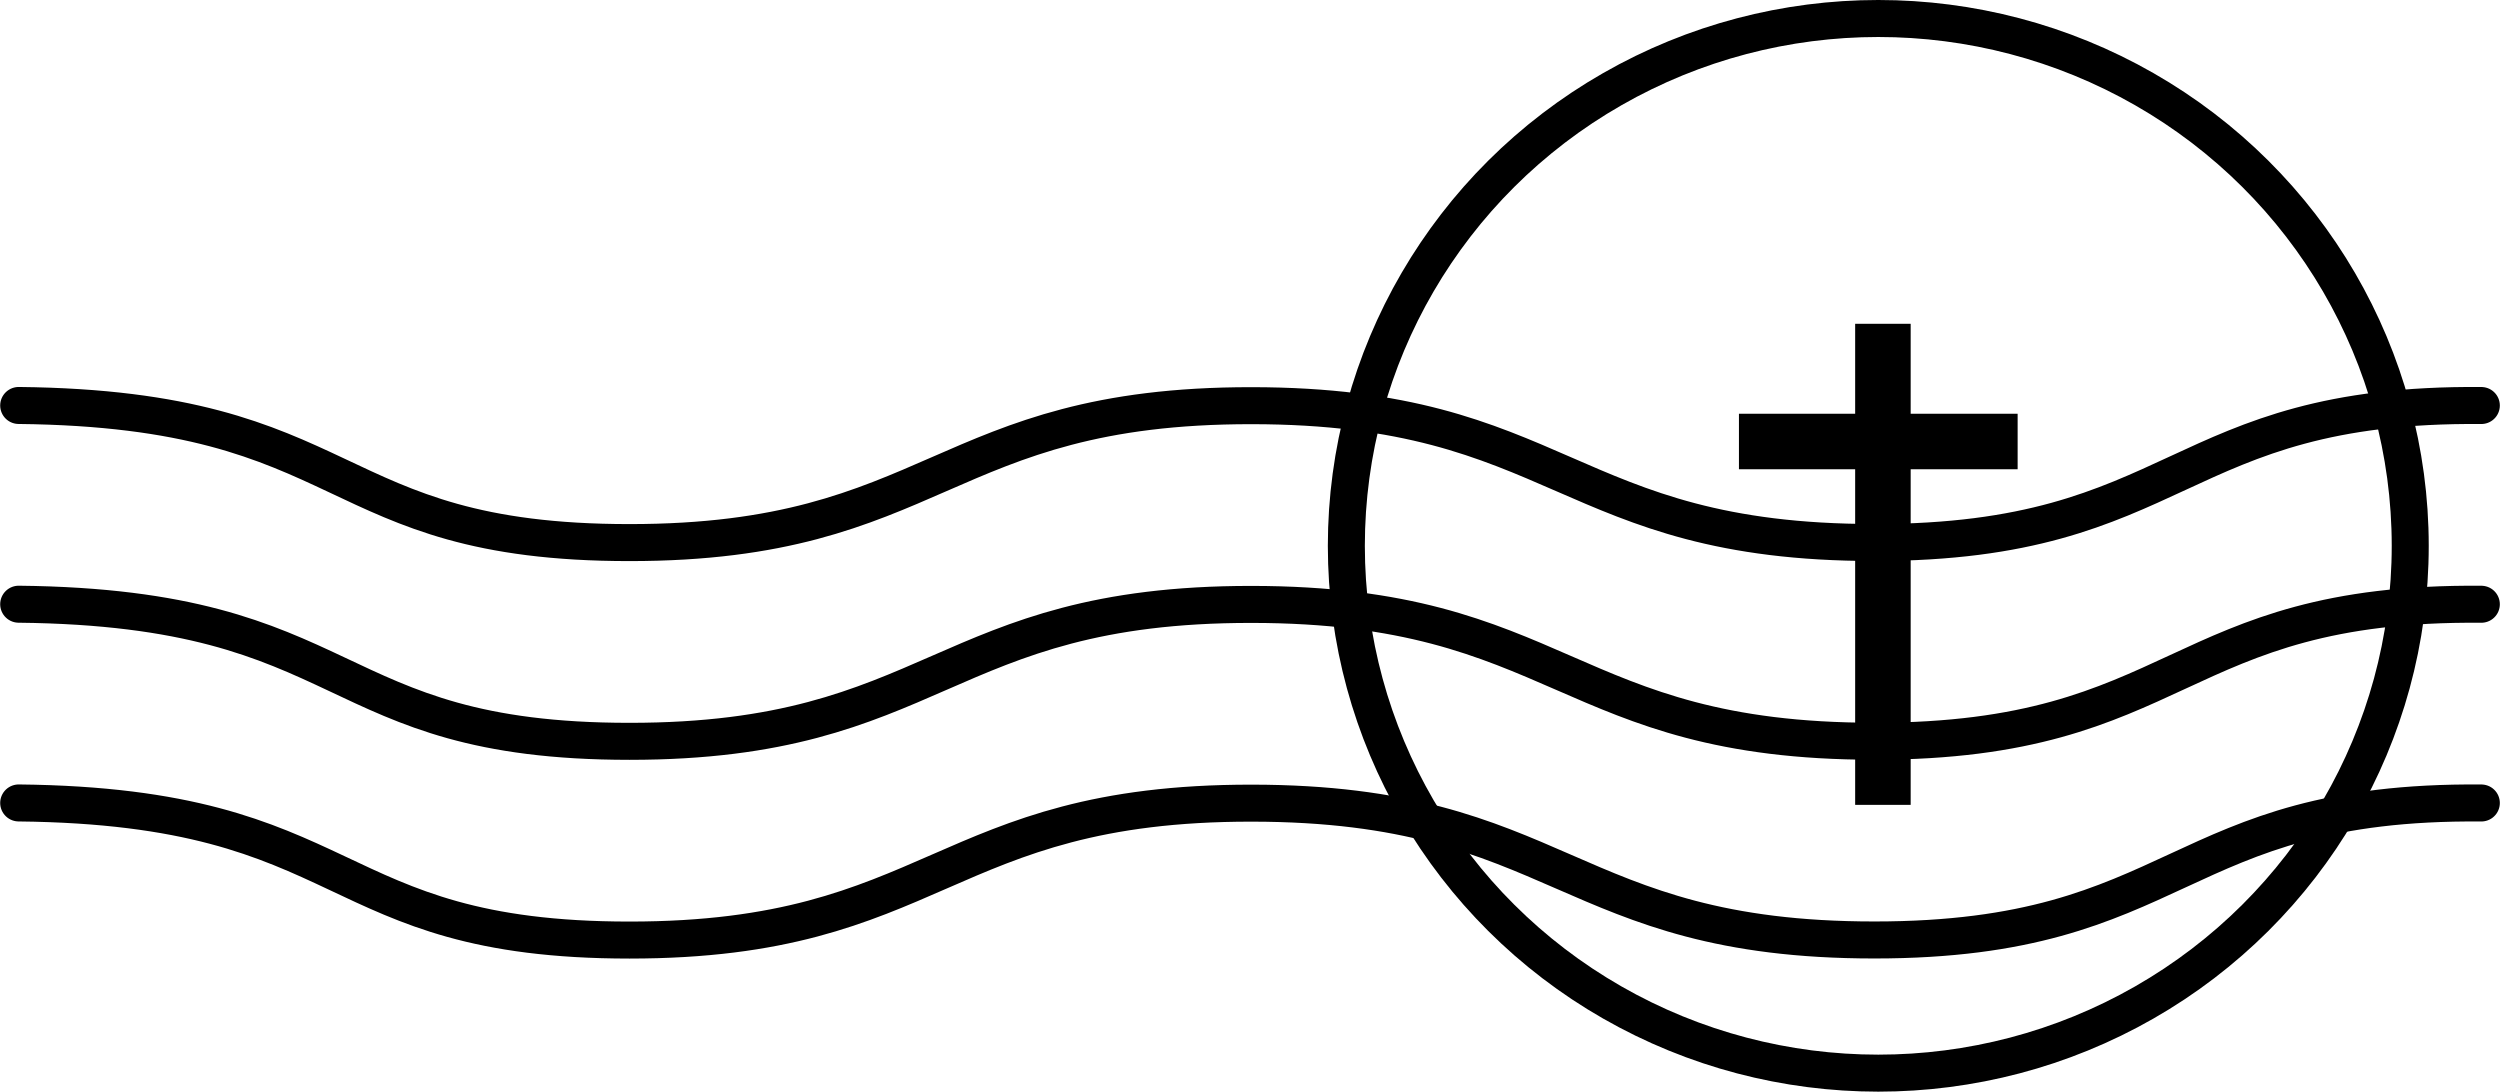
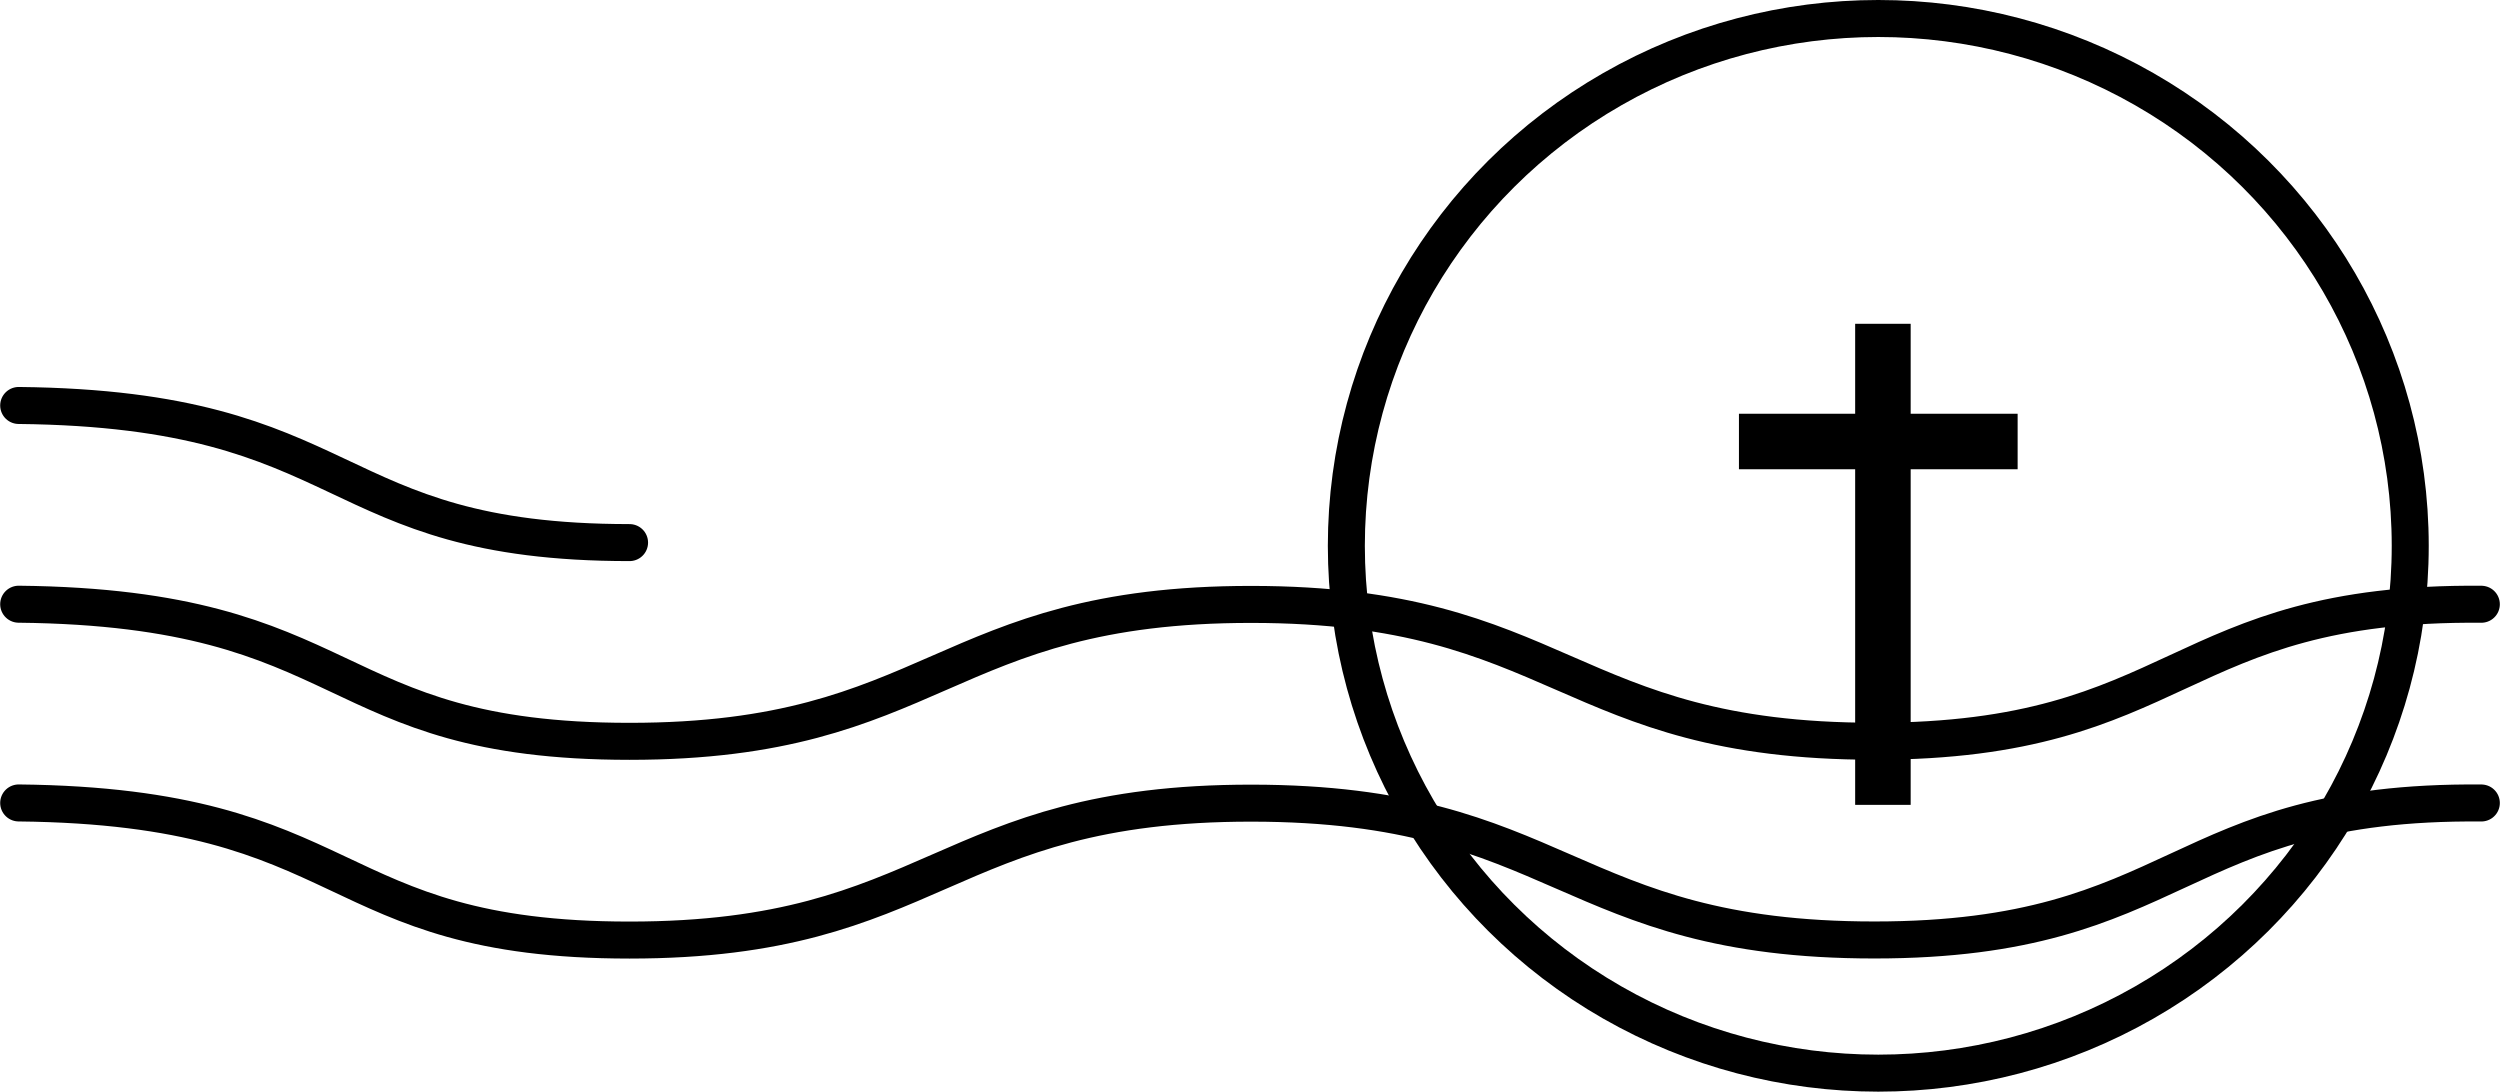
<svg xmlns="http://www.w3.org/2000/svg" width="270.233" height="118" viewBox="0 0 270.233 118">
  <g transform="translate(-156.47 -138.781)">
-     <path d="M159.492,2654.153c36.77.388,32.846,14.822,66.031,14.822s33.713-14.821,67.236-14.8,33.953,14.79,67.317,14.79,32.314-15.087,65.611-14.808" transform="translate(-1.002 -2471.543)" fill="none" stroke="#000" stroke-linecap="round" stroke-width="4" />
+     <path d="M159.492,2654.153c36.77.388,32.846,14.822,66.031,14.822" transform="translate(-1.002 -2471.543)" fill="none" stroke="#000" stroke-linecap="round" stroke-width="4" />
    <path d="M159.492,2654.153c36.77.388,32.846,14.822,66.031,14.822s33.713-14.821,67.236-14.8,33.953,14.79,67.317,14.79,32.314-15.087,65.611-14.808" transform="translate(-1.002 -2450.061)" fill="none" stroke="#000" stroke-linecap="round" stroke-width="4" />
    <path d="M159.492,2654.153c36.77.388,32.846,14.822,66.031,14.822s33.713-14.821,67.236-14.8,33.953,14.79,67.317,14.79,32.314-15.087,65.611-14.808" transform="translate(-1.002 -2428.579)" fill="none" stroke="#000" stroke-linecap="round" stroke-width="4" />
    <g transform="translate(300 138.781)" fill="none" stroke="#000" stroke-width="4">
-       <ellipse cx="59.5" cy="59" rx="59.5" ry="59" stroke="none" />
      <ellipse cx="59.5" cy="59" rx="57.5" ry="57" fill="none" />
    </g>
    <path d="M0,0H30.124" transform="translate(344.438 186.504)" fill="none" stroke="#000" stroke-width="6" />
    <line y2="52" transform="translate(360 173.781)" fill="none" stroke="#000" stroke-width="6" />
  </g>
</svg>